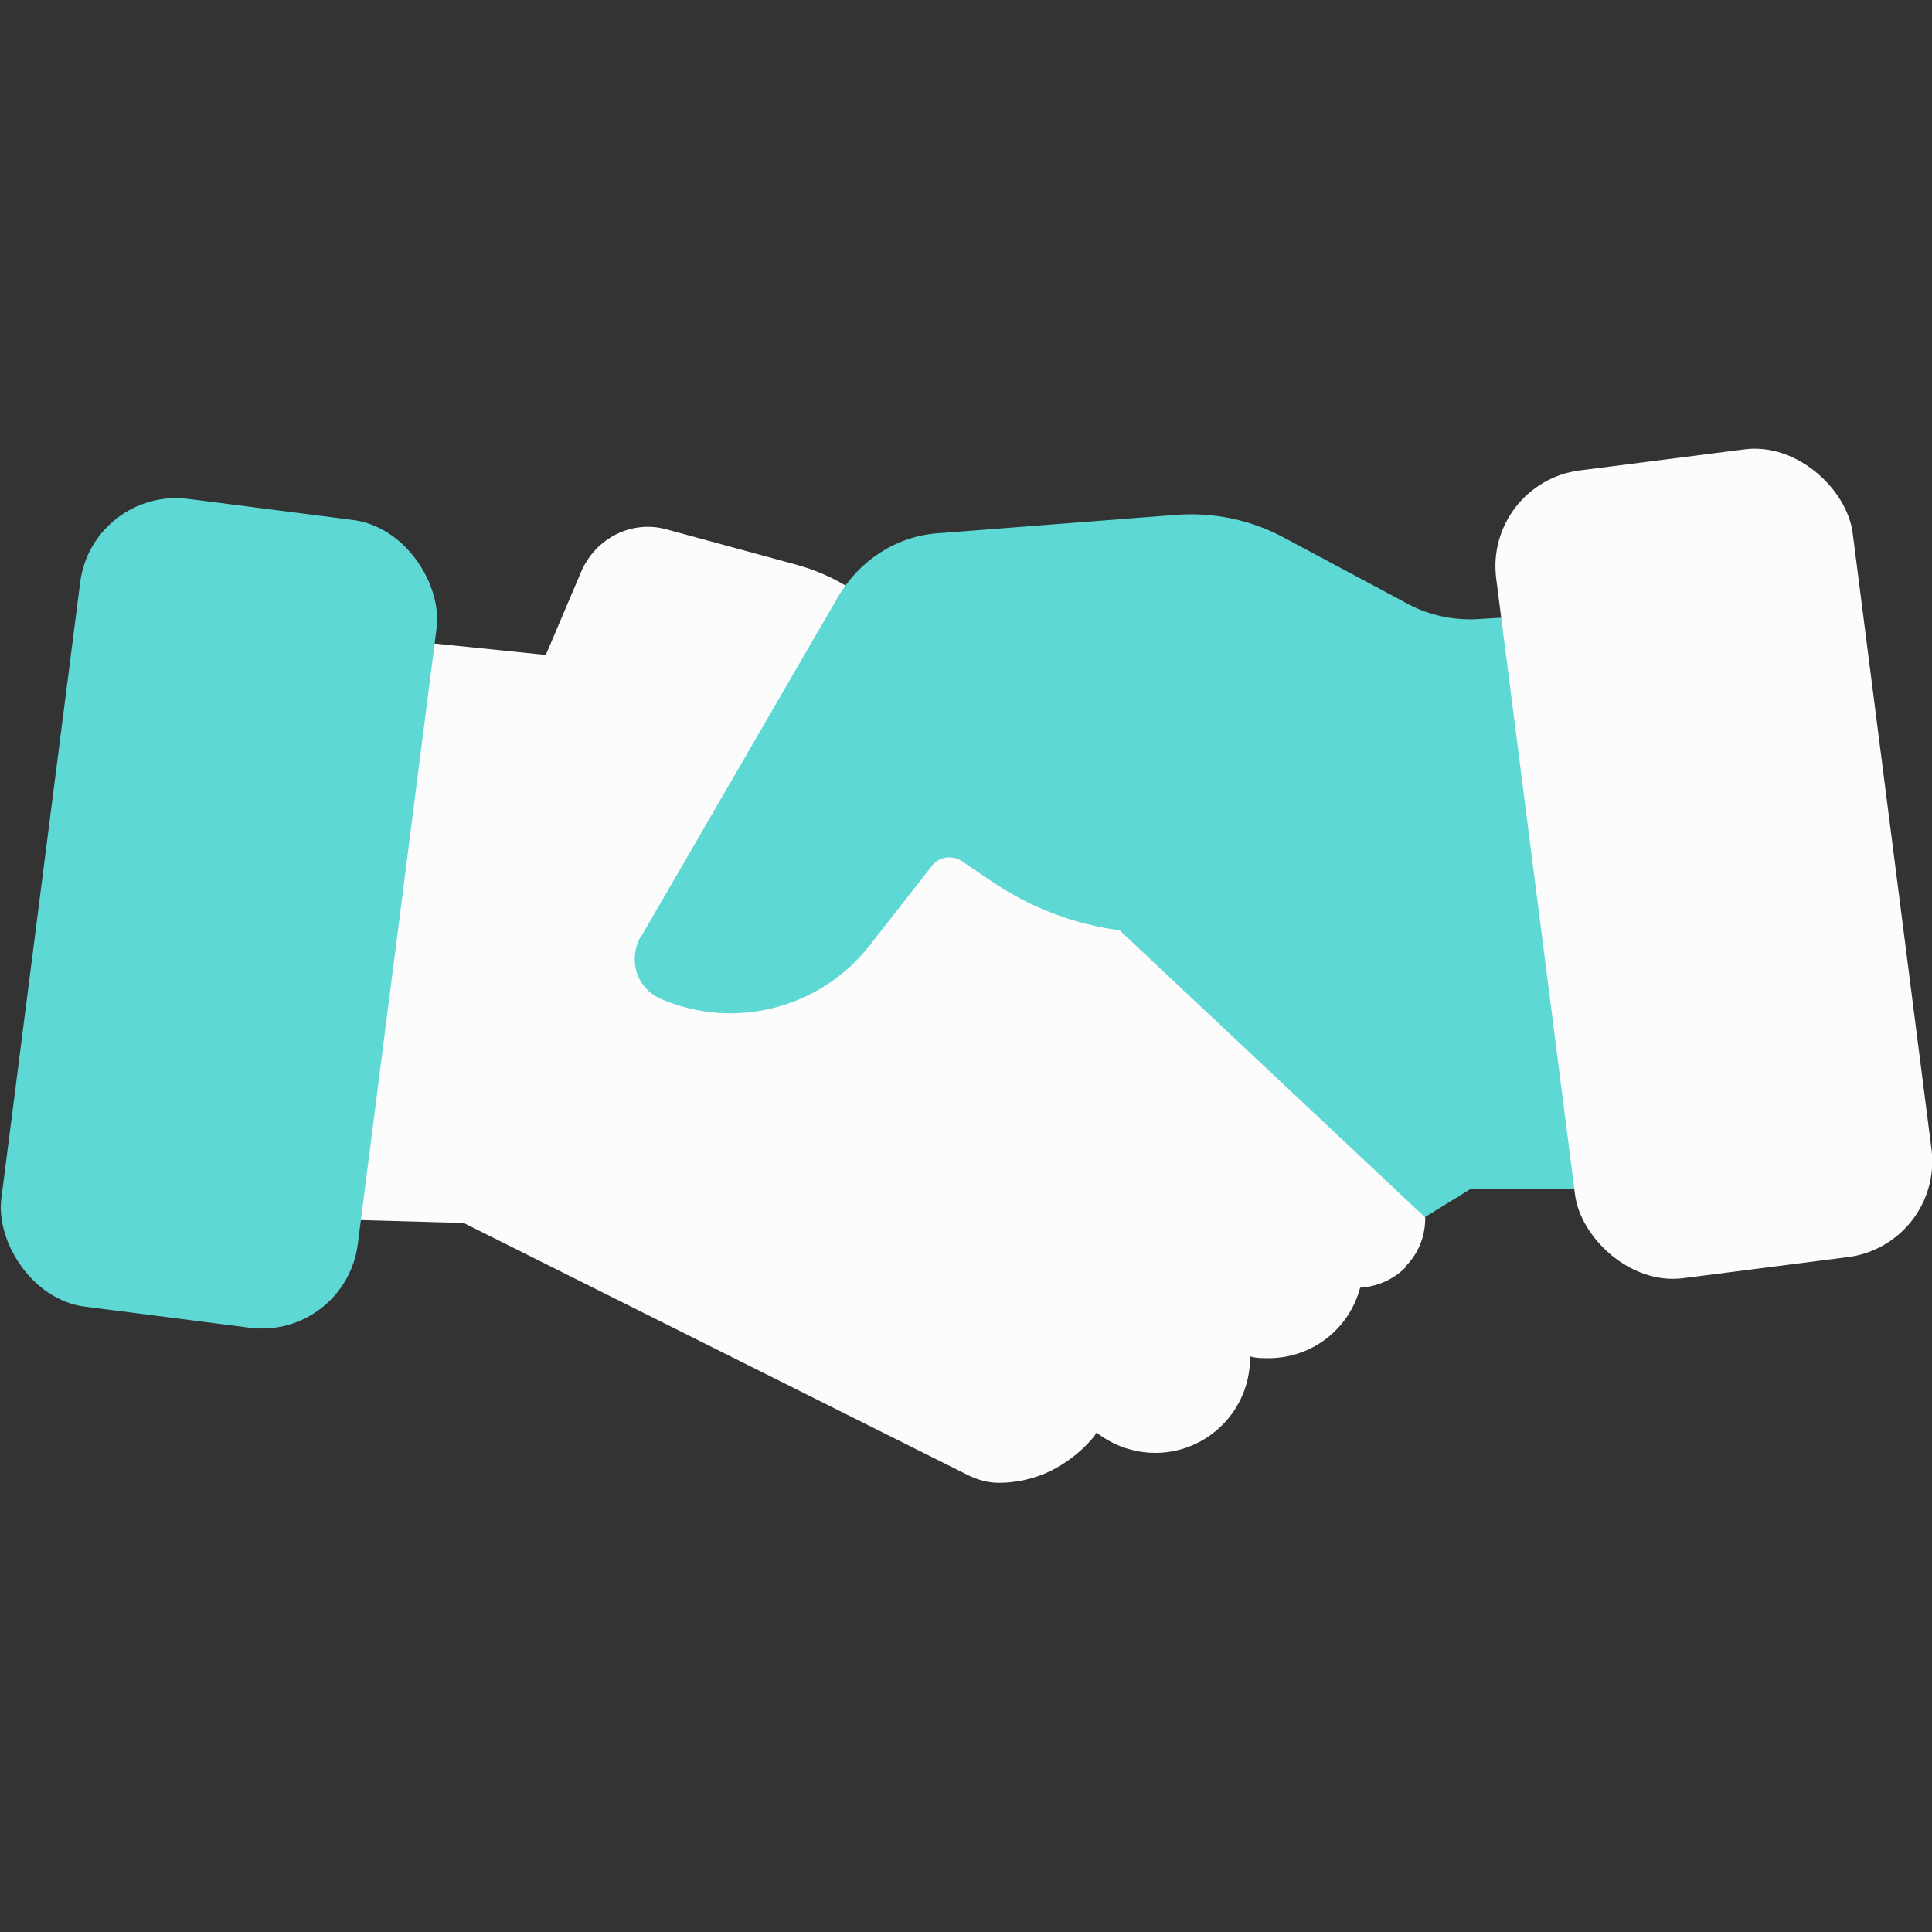
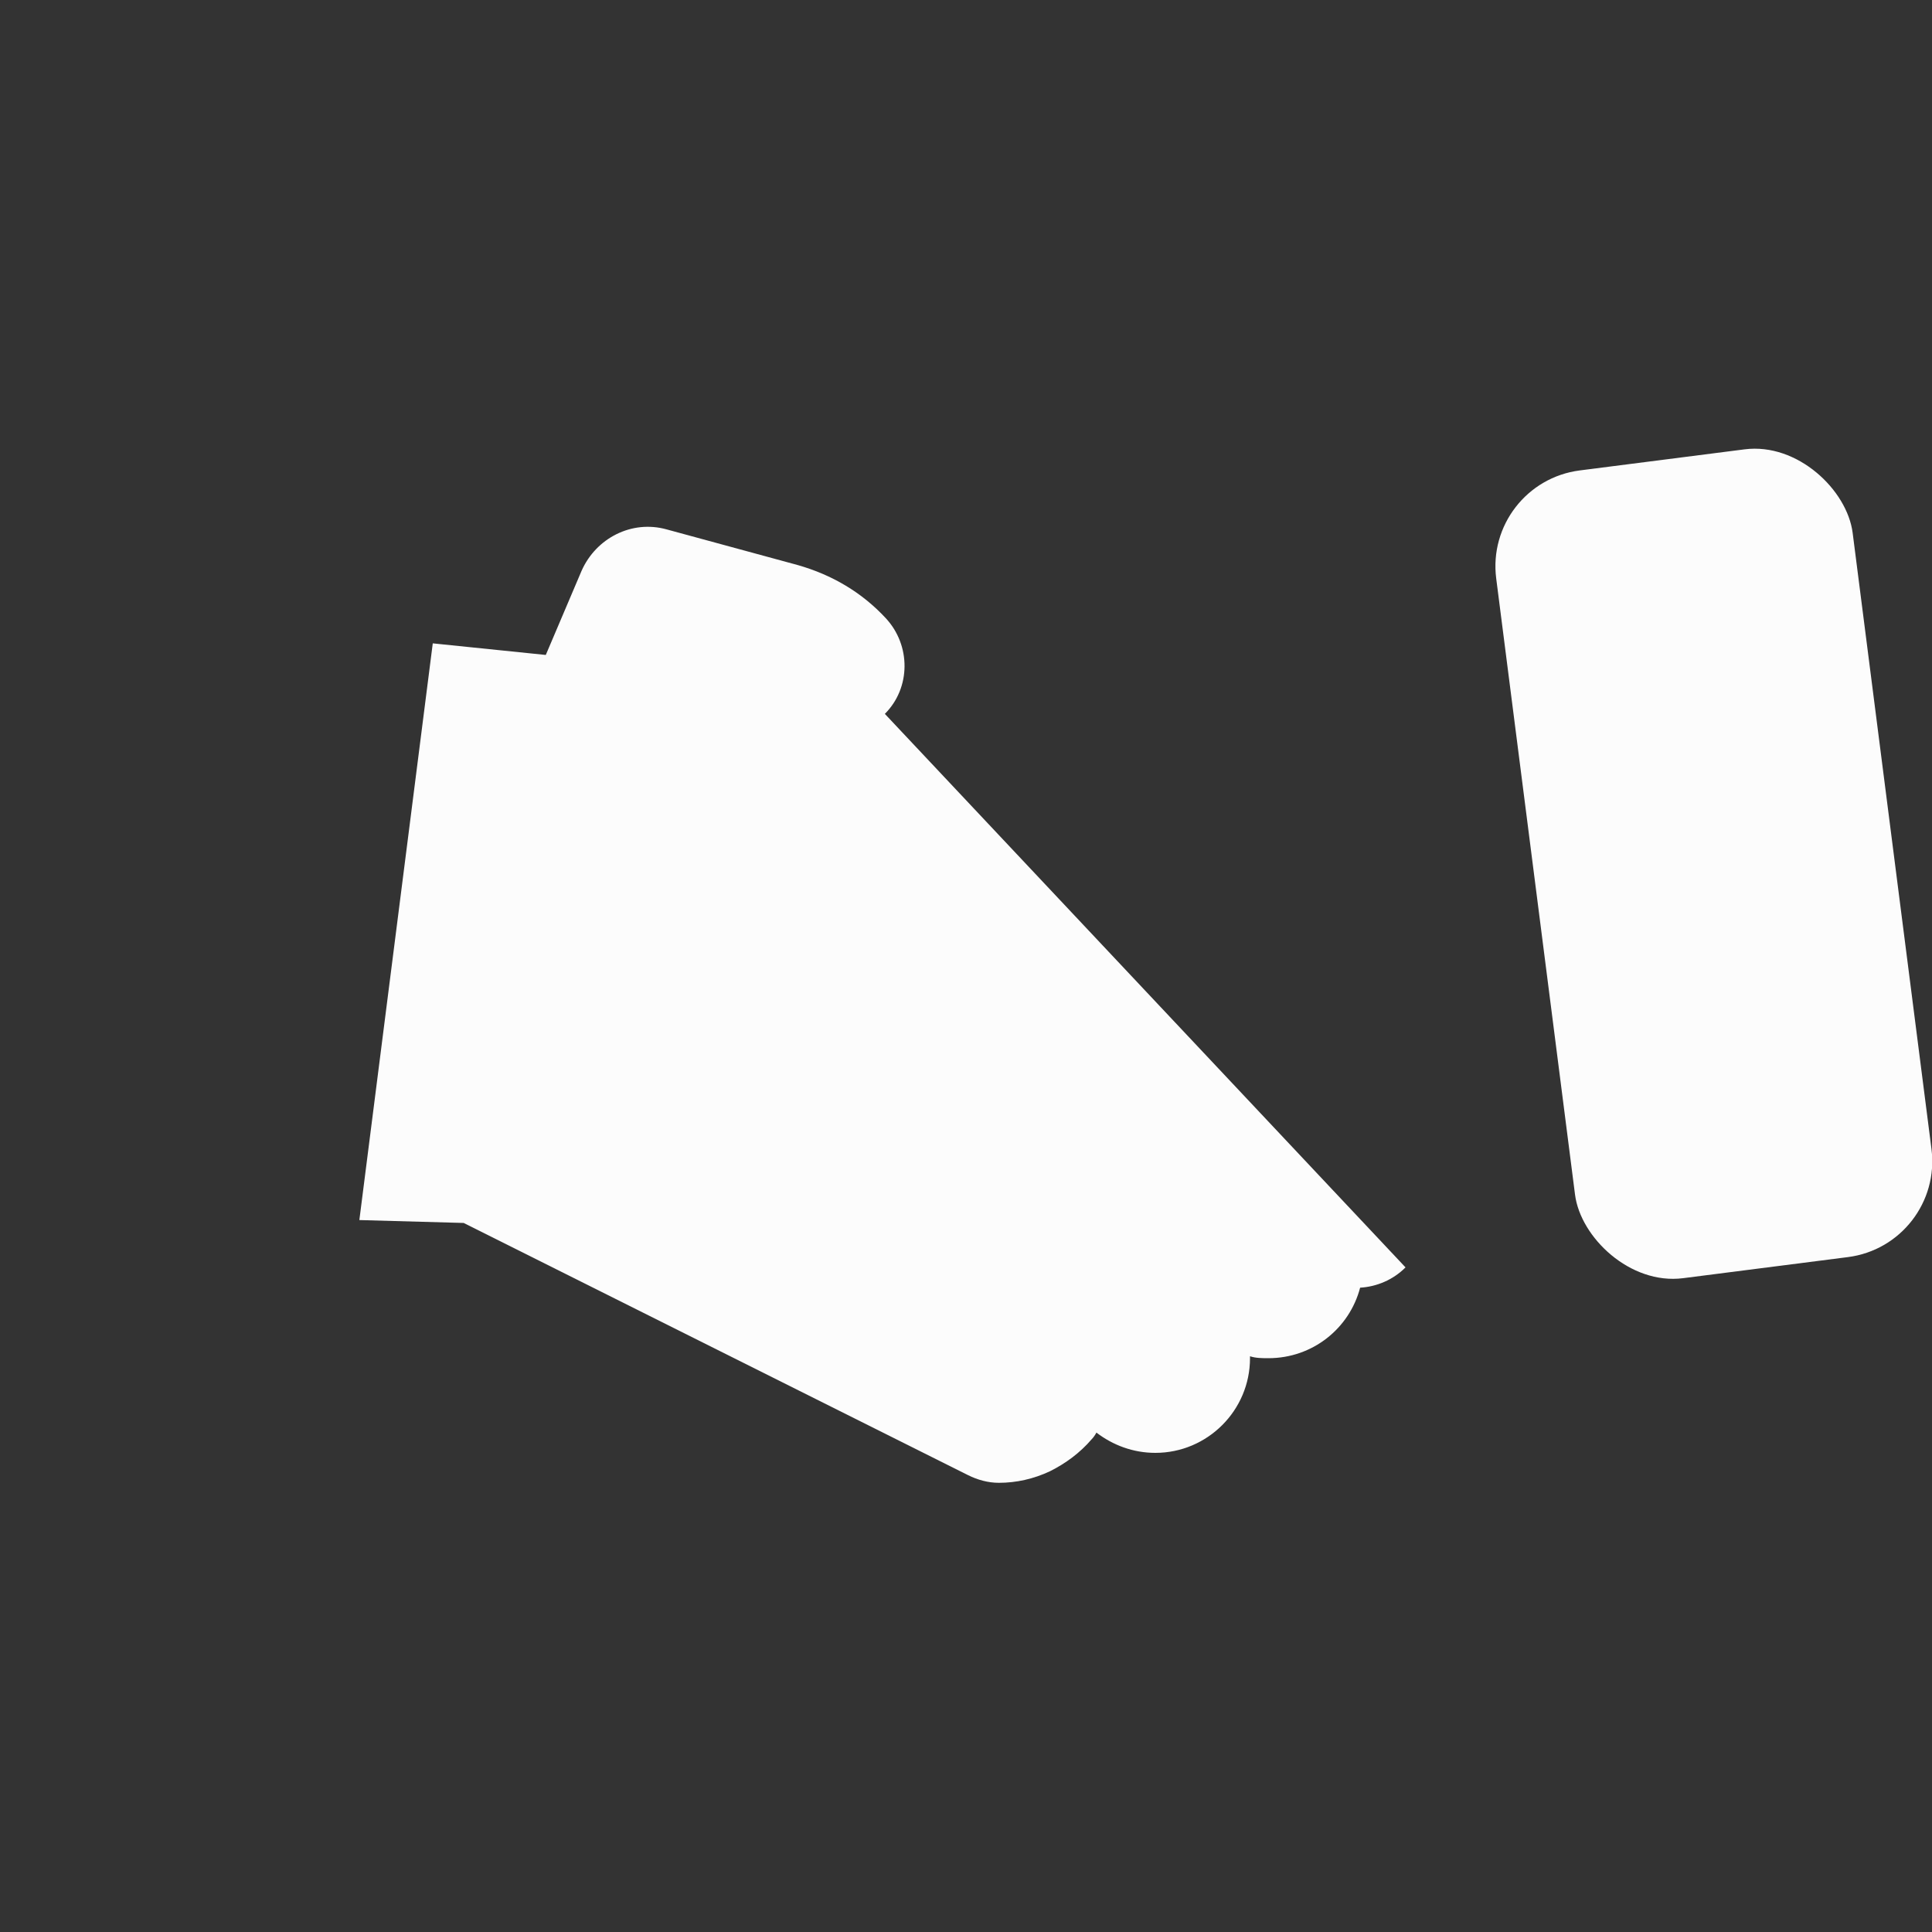
<svg xmlns="http://www.w3.org/2000/svg" id="Accompagnement_Bl_-_copie" data-name="Accompagnement Bl - copie" viewBox="0 0 20 20">
  <rect x="0" y="0" width="20" height="20" fill="#333333" stroke="none" />
  <defs>
    <style>
      .cls-1 {
        fill: #fcfcfc;
      }

      .cls-1, .cls-2 {
        stroke-width: 0px;
      }

      .cls-2 {
        fill: #5dd8d5;
      }
    </style>
  </defs>
-   <path class="cls-1" d="M14.55,13.12c-.13.13-.3.2-.47.21-.11.42-.49.73-.95.73-.06,0-.13,0-.19-.02v.02c0,.54-.44.98-.98.98-.23,0-.44-.08-.61-.21-.01.02-.03.05-.05.07-.12.14-.27.25-.43.33-.17.08-.35.12-.53.12-.11,0-.22-.03-.32-.08l-5.22-2.61-1.08-.03.76-5.97,1.17.12.37-.87c.15-.34.52-.53.88-.43l1.36.37c.35.1.66.28.91.55l5.39,5.72c.26.28.26.72-.01.99Z" />
-   <path class="cls-2" d="M6.64,9.69l2.04-3.52c.22-.37.6-.62,1.03-.65l2.46-.19c.39-.03.78.05,1.13.24l1.29.69c.21.11.45.16.69.15l.34-.02.69,5.92h-1.09l-.47.29-3.16-2.97h0c-.46-.06-.91-.23-1.3-.49l-.34-.23c-.1-.06-.23-.04-.3.05l-.65.83c-.51.65-1.4.88-2.16.55h0c-.25-.11-.34-.4-.21-.64Z" />
+   <path class="cls-1" d="M14.55,13.12c-.13.13-.3.2-.47.21-.11.42-.49.73-.95.73-.06,0-.13,0-.19-.02v.02c0,.54-.44.98-.98.98-.23,0-.44-.08-.61-.21-.01.02-.03.05-.05.07-.12.14-.27.25-.43.33-.17.08-.35.12-.53.12-.11,0-.22-.03-.32-.08l-5.22-2.61-1.08-.03.76-5.97,1.17.12.37-.87c.15-.34.52-.53.88-.43l1.36.37c.35.1.66.28.91.55c.26.28.26.72-.01.99Z" />
  <rect class="cls-1" x="15.88" y="4.73" width="3.72" height="8.43" rx="1" ry="1" transform="translate(-.99 2.32) rotate(-7.29)" />
-   <rect class="cls-2" x=".4" y="5.23" width="3.72" height="8.43" rx="1" ry="1" transform="translate(3.31 19.11) rotate(-172.71)" />
</svg>